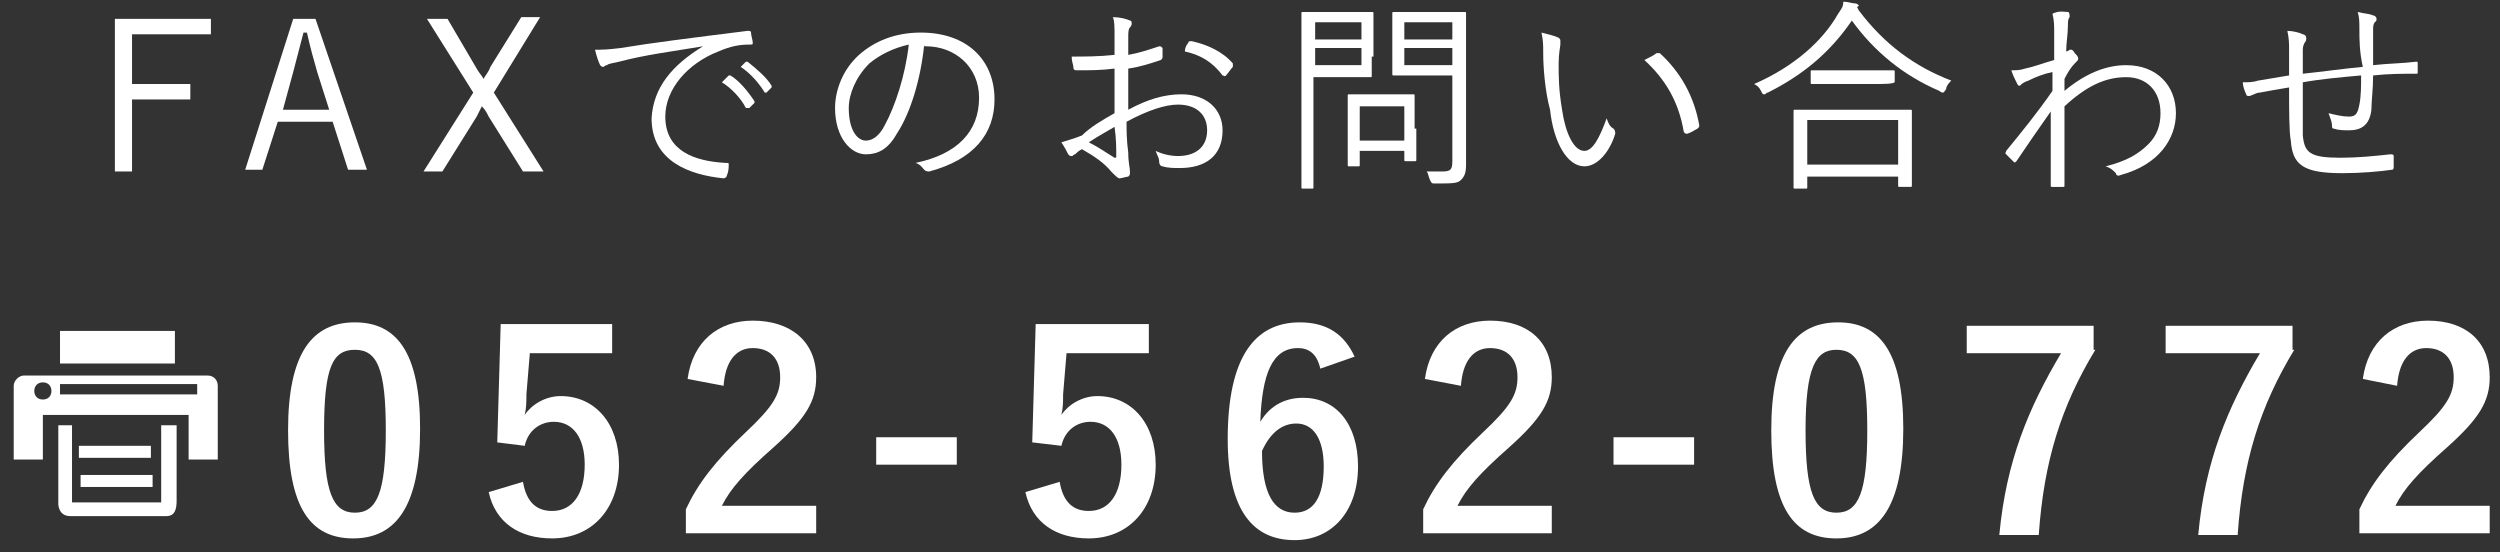
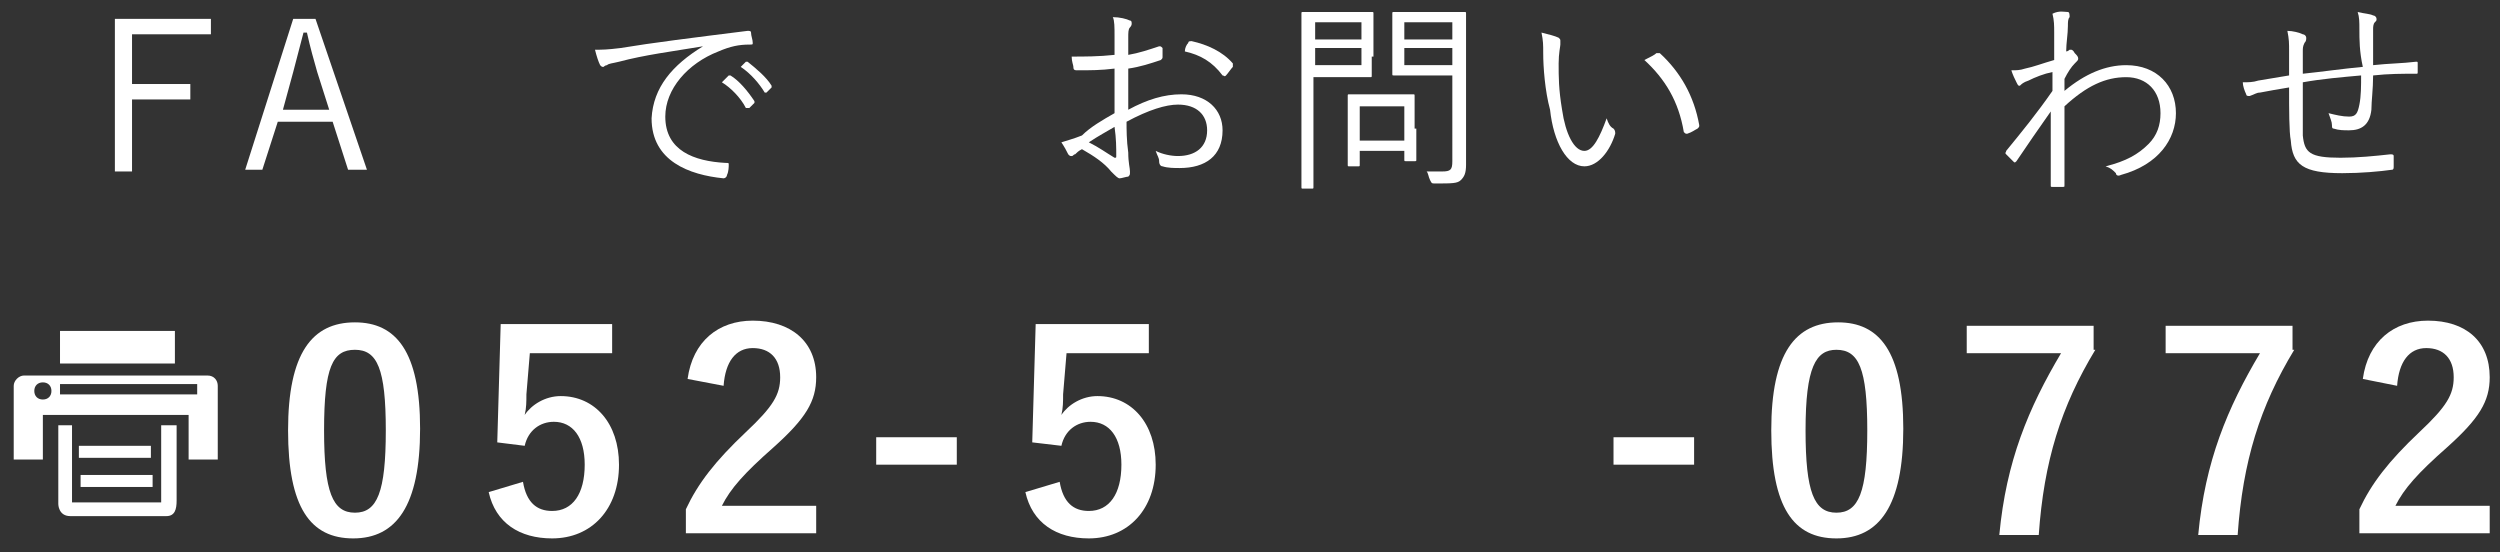
<svg xmlns="http://www.w3.org/2000/svg" version="1.1" id="レイヤー_1" x="0px" y="0px" viewBox="0 0 145.8 32.2" style="enable-background:new 0 0 145.8 32.2;" xml:space="preserve">
  <rect x="0" y="0" width="145.8" height="32.2" fill="#333333" stroke="none" />
  <style type="text/css">
	.st0{fill:#FFFFFF;}
</style>
  <g>
    <g>
      <path class="st0" d="M12.2,2H7.7v2.9h3.4v0.9H7.7v4.2h-1V1.1h5.6V2z" />
      <path class="st0" d="M21.4,9.9h-1.1l-0.9-2.8h-3.2l-0.9,2.8h-1l2.8-8.8h1.3L21.4,9.9z M18.5,4.2c-0.2-0.7-0.4-1.4-0.6-2.3h-0.2    c-0.2,0.8-0.4,1.5-0.6,2.3l-0.6,2.2h2.7L18.5,4.2z" />
-       <path class="st0" d="M28.8,5.4l2.9,4.6h-1.2l-2-3.2c-0.1-0.2-0.2-0.4-0.4-0.6c-0.1,0.2-0.2,0.4-0.3,0.6l-2,3.2h-1.1l2.9-4.6    l-2.7-4.3h1.2L27.8,4c0.1,0.2,0.3,0.4,0.4,0.6c0.1-0.2,0.3-0.4,0.4-0.7l1.8-2.9h1.1L28.8,5.4z" />
      <path class="st0" d="M41,2.7c-1.8,0.3-3.4,0.5-4.9,0.9c-0.4,0.1-0.6,0.1-0.7,0.2c-0.1,0-0.2,0.1-0.2,0.1c-0.1,0-0.1,0-0.2-0.1    c-0.1-0.2-0.2-0.5-0.3-0.9c0.4,0,0.7,0,1.5-0.1c1.8-0.3,4.2-0.6,7.4-1c0.1,0,0.2,0,0.2,0.1c0,0.2,0.1,0.4,0.1,0.6    c0,0.1,0,0.1-0.2,0.1c-0.6,0-1.1,0.1-1.8,0.4c-1.8,0.7-3.1,2.2-3.1,3.8c0,2,1.7,2.6,3.5,2.7c0.2,0,0.2,0,0.2,0.1    c0,0.1,0,0.4-0.1,0.6c0,0.1-0.1,0.2-0.2,0.2c-2-0.2-4.2-1-4.2-3.5C38.1,5.1,39.2,3.8,41,2.7L41,2.7z M42.5,4.4c0,0,0.1,0,0.1,0    c0.5,0.3,1,0.9,1.4,1.5c0,0,0,0.1,0,0.1l-0.3,0.3c-0.1,0-0.1,0-0.2,0c-0.3-0.6-0.9-1.2-1.4-1.5L42.5,4.4z M43.5,3.6    c0,0,0.1,0,0.1,0C44.1,4,44.7,4.5,45,5c0,0.1,0,0.1,0,0.1l-0.3,0.3c0,0-0.1,0-0.1,0c-0.3-0.5-0.8-1.1-1.4-1.5L43.5,3.6z" />
-       <path class="st0" d="M53.9,2.6c-0.2,2-0.8,4-1.6,5.2c-0.5,0.9-1.1,1.2-1.8,1.2c-0.9,0-1.8-1-1.8-2.7c0-1.1,0.5-2.3,1.4-3.1    c0.9-0.8,2.1-1.3,3.6-1.3c2.7,0,4.3,1.6,4.3,3.9c0,2-1.2,3.5-3.8,4.2c-0.1,0-0.2,0-0.3-0.1c-0.1-0.1-0.2-0.3-0.5-0.4    c2.4-0.5,3.7-1.8,3.7-3.8c0-1.8-1.4-3-3.1-3H53.9z M50.7,3.7c-0.8,0.8-1.2,1.8-1.2,2.6c0,1.3,0.5,1.9,1,1.9c0.4,0,0.8-0.3,1.1-0.9    c0.6-1.1,1.2-2.9,1.4-4.7C52.1,2.8,51.3,3.2,50.7,3.7z" />
      <path class="st0" d="M65,2.1c0-0.5,0-0.9-0.1-1.1c0.4,0,0.8,0.1,1,0.2C66,1.2,66,1.3,66,1.4c0,0,0,0.1-0.1,0.2    c-0.1,0.1-0.1,0.3-0.1,0.6c0,0.3,0,0.7,0,1c0.6-0.1,1.2-0.3,1.8-0.5c0.1,0,0.1,0,0.2,0.1c0,0.2,0,0.3,0,0.5c0,0.1,0,0.1-0.1,0.2    c-0.6,0.2-1.2,0.4-1.9,0.5c0,0.8,0,1.6,0,2.4c1.1-0.6,2.1-0.9,3.1-0.9c1.5,0,2.4,0.9,2.4,2.1c0,1.5-1,2.2-2.5,2.2    c-0.3,0-0.7,0-1-0.1c-0.1,0-0.2-0.1-0.2-0.3c0-0.2-0.1-0.3-0.2-0.6c0.4,0.2,0.9,0.3,1.3,0.3c1,0,1.7-0.5,1.7-1.5    c0-0.9-0.6-1.5-1.7-1.5c-0.7,0-1.7,0.3-3,1c0,0.4,0,1.1,0.1,1.8c0,0.6,0.1,0.9,0.1,1.1c0,0.2,0,0.2-0.1,0.3    c-0.1,0-0.4,0.1-0.5,0.1c-0.1,0-0.2-0.1-0.5-0.4c-0.4-0.5-1-0.9-1.7-1.3c-0.2,0.1-0.3,0.2-0.4,0.3c-0.1,0-0.1,0.1-0.2,0.1    c-0.1,0-0.1,0-0.2-0.1c-0.1-0.2-0.2-0.4-0.4-0.7c0.3-0.1,0.7-0.2,1.2-0.4C63.6,7.4,64.3,7,65,6.6c0-0.9,0-1.7,0-2.6    c-0.8,0.1-1.4,0.1-2.2,0.1c-0.2,0-0.2-0.1-0.2-0.2c0-0.1-0.1-0.3-0.1-0.6c0.7,0,1.6,0,2.5-0.1C65,2.9,65,2.6,65,2.1z M63.5,8.3    c0.6,0.3,1,0.6,1.5,0.9c0.1,0,0.1,0,0.1-0.1c0-0.5,0-1-0.1-1.7C64.5,7.7,64.1,7.9,63.5,8.3z M69.3,2.5c0-0.1,0.1-0.1,0.2-0.1    c0.9,0.2,1.8,0.6,2.4,1.3c0,0.1,0,0.1,0,0.2c-0.1,0.1-0.3,0.4-0.4,0.5c-0.1,0.1-0.1,0-0.2,0C70.7,3.6,70,3.2,69.1,3    C69.1,2.8,69.2,2.6,69.3,2.5z" />
      <path class="st0" d="M80,3.3c0,0.7,0,1,0,1.1c0,0.1,0,0.1-0.1,0.1c-0.1,0-0.4,0-1.2,0h-2.1v3.9c0,1.7,0,2.4,0,2.5    c0,0.1,0,0.1-0.1,0.1H76c-0.1,0-0.1,0-0.1-0.1c0-0.1,0-0.8,0-2.5V3.3c0-1.7,0-2.4,0-2.5c0-0.1,0-0.1,0.1-0.1c0.1,0,0.5,0,1.4,0    h1.4c0.8,0,1.1,0,1.2,0c0.1,0,0.1,0,0.1,0.1c0,0.1,0,0.4,0,1.1V3.3z M79.4,1.3h-2.7v1h2.7V1.3z M79.4,2.8h-2.7v1h2.7V2.8z     M82.6,7.5c0,1.5,0,1.8,0,1.8c0,0.1,0,0.1-0.1,0.1H82c-0.1,0-0.1,0-0.1-0.1V8.8h-2.6v0.8c0,0.1,0,0.1-0.1,0.1h-0.5    c-0.1,0-0.1,0-0.1-0.1c0-0.1,0-0.3,0-1.9V6.8c0-0.8,0-1.1,0-1.2c0-0.1,0-0.1,0.1-0.1c0.1,0,0.3,0,1.2,0h1.3c0.9,0,1.2,0,1.2,0    c0.1,0,0.1,0,0.1,0.1c0,0.1,0,0.3,0,1V7.5z M81.9,6.2h-2.6v2h2.6V6.2z M85.5,7.9c0,0.7,0,1.3,0,1.7c0,0.5-0.1,0.7-0.3,0.9    c-0.2,0.2-0.5,0.2-1.5,0.2c-0.2,0-0.2,0-0.3-0.2c-0.1-0.2-0.1-0.4-0.2-0.5c0.3,0,0.6,0,0.9,0c0.5,0,0.6-0.1,0.6-0.6V4.4h-2.1    c-0.9,0-1.2,0-1.3,0c-0.1,0-0.1,0-0.1-0.1c0-0.1,0-0.3,0-1V1.8c0-0.7,0-1,0-1c0-0.1,0-0.1,0.1-0.1c0.1,0,0.4,0,1.3,0h1.5    c0.9,0,1.2,0,1.3,0c0.1,0,0.1,0,0.1,0.1c0,0.1,0,0.6,0,1.7V7.9z M84.7,1.3h-2.8v1h2.8V1.3z M84.7,2.8h-2.8v1h2.8V2.8z" />
      <path class="st0" d="M90.9,2.2C91,2.3,91,2.3,91,2.4c0,0.1,0,0.1,0,0.2c0,0.1-0.1,0.5-0.1,1.1c0,0.8,0,1.5,0.2,2.7    c0.2,1.4,0.7,2.4,1.3,2.4c0.5,0,0.9-0.8,1.3-1.9c0.1,0.3,0.2,0.5,0.4,0.6c0.1,0.1,0.1,0.2,0.1,0.3c-0.3,1-1,1.9-1.8,1.9    c-1,0-1.8-1.4-2-3.3C90.1,5.3,90,3.9,90,3.1c0-0.5,0-0.7-0.1-1.2C90.3,2,90.7,2.1,90.9,2.2z M96.6,3.1c0.1,0,0.1,0,0.2,0    c1.2,1.1,2,2.5,2.3,4.2c0,0.1,0,0.1-0.1,0.2c-0.2,0.1-0.3,0.2-0.6,0.3c-0.1,0-0.1,0-0.2-0.1c-0.3-1.8-1.1-3.1-2.3-4.2    C96.3,3.3,96.5,3.2,96.6,3.1z" />
-       <path class="st0" d="M108.4,0.6c1.5,2,3.3,3.3,5.4,4.1c-0.1,0.1-0.3,0.3-0.3,0.5c-0.1,0.1-0.1,0.2-0.2,0.2c0,0-0.1,0-0.2-0.1    c-2.1-0.9-3.8-2.3-5.1-4.1c-1.3,1.9-2.9,3.2-4.9,4.2c-0.1,0-0.1,0.1-0.2,0.1c-0.1,0-0.1,0-0.2-0.2c-0.1-0.2-0.2-0.3-0.4-0.4    c2.3-1,4-2.5,4.9-4.1c0.2-0.3,0.3-0.4,0.3-0.7c0.3,0,0.5,0.1,0.7,0.1c0.1,0,0.2,0.1,0.2,0.1s0,0.1-0.1,0.1L108.4,0.6z M111.5,8.7    c0,1.7,0,2,0,2.1c0,0.1,0,0.1-0.1,0.1h-0.6c-0.1,0-0.1,0-0.1-0.1v-0.5h-5.3v0.6c0,0.1,0,0.1-0.1,0.1h-0.6c-0.1,0-0.1,0-0.1-0.1    c0-0.1,0-0.3,0-2.1v-1c0-1,0-1.3,0-1.3c0-0.1,0-0.1,0.1-0.1c0.1,0,0.5,0,1.7,0h3.4c1.2,0,1.6,0,1.6,0c0.1,0,0.1,0,0.1,0.1    c0,0.1,0,0.4,0,1.2V8.7z M110.7,7h-5.3v2.6h5.3V7z M110.5,4.8C110.5,4.8,110.5,4.8,110.5,4.8c-0.2,0.1-0.5,0.1-1.5,0.1h-1.9    c-1,0-1.3,0-1.4,0c-0.1,0-0.1,0-0.1-0.1V4.2c0-0.1,0-0.1,0.1-0.1c0.1,0,0.4,0,1.4,0h1.9c1,0,1.3,0,1.4,0c0.1,0,0.1,0,0.1,0.1V4.8z    " />
      <path class="st0" d="M120.6,0.7c0.1,0,0.1,0.2,0.1,0.3c-0.1,0.1-0.1,0.3-0.1,0.5c0,0.5-0.1,1-0.1,1.5c0.1,0,0.2-0.1,0.2-0.1    c0,0,0.1,0,0.1,0c0,0,0.1,0,0.2,0.2c0.1,0.1,0.2,0.2,0.2,0.3c0,0.1,0,0.1-0.2,0.3c-0.2,0.2-0.4,0.5-0.6,0.9c0,0.3,0,0.5,0,0.7    c1.2-1,2.4-1.5,3.6-1.5c1.8,0,2.9,1.2,2.9,2.8c0,1.5-1,3-3.2,3.6c-0.2,0.1-0.3,0-0.3-0.1c-0.2-0.2-0.3-0.3-0.6-0.4    c1.2-0.3,1.9-0.7,2.5-1.3c0.5-0.5,0.7-1.1,0.7-1.8c0-1.3-0.8-2.1-2-2.1c-1.2,0-2.3,0.5-3.6,1.7c0,1.5,0,3,0,4.6    c0,0.1,0,0.1-0.1,0.1c-0.1,0-0.4,0-0.6,0c-0.1,0-0.1,0-0.1-0.1c0-1.5,0-2.7,0-4.3c-0.7,1-1.4,2-2,2.9c-0.1,0.1-0.1,0.1-0.2,0    c-0.1-0.1-0.3-0.3-0.4-0.4c-0.1-0.1,0-0.1,0-0.2c0.9-1.1,1.8-2.2,2.7-3.5c0-0.4,0-0.8,0-1.1c-0.5,0.1-1,0.3-1.4,0.5    c-0.3,0.1-0.4,0.2-0.5,0.3c-0.1,0-0.1,0-0.2-0.2c-0.1-0.2-0.2-0.4-0.3-0.7c0.3,0,0.5,0,0.8-0.1c0.5-0.1,1-0.3,1.7-0.5    c0-0.5,0-0.9,0-1.6c0-0.4,0-0.7-0.1-1.1C120.1,0.6,120.4,0.7,120.6,0.7z" />
      <path class="st0" d="M137.6,1.7c0-0.4,0-0.7-0.1-1c0.4,0.1,0.7,0.1,0.9,0.2c0.1,0,0.2,0.1,0.2,0.2c0,0.1,0,0.1-0.1,0.2    c-0.1,0.1-0.1,0.3-0.1,0.4c0,0.7,0,1.4,0,2.1c0.9-0.1,1.7-0.1,2.5-0.2c0.1,0,0.1,0,0.1,0.1c0,0.2,0,0.4,0,0.5c0,0.1,0,0.1-0.1,0.1    c-0.8,0-1.6,0-2.5,0.1c0,0.8-0.1,1.5-0.1,2c-0.1,0.9-0.6,1.2-1.3,1.2c-0.3,0-0.6,0-0.9-0.1c-0.1,0-0.1-0.1-0.1-0.2    c0-0.2-0.1-0.4-0.2-0.7c0.4,0.1,0.8,0.2,1.2,0.2c0.4,0,0.5-0.2,0.6-0.7c0.1-0.5,0.1-1.1,0.1-1.7c-1.1,0.1-2.3,0.2-3.4,0.4    c0,1.3,0,2.4,0,3.1c0.1,1,0.4,1.3,2.2,1.3c1,0,2-0.1,2.9-0.2c0.1,0,0.2,0,0.2,0.1c0,0.2,0,0.4,0,0.6c0,0.1,0,0.2-0.1,0.2    c-0.7,0.1-1.8,0.2-2.9,0.2c-2.3,0-2.9-0.5-3-1.9c-0.1-0.5-0.1-1.8-0.1-3.1c-0.6,0.1-1.2,0.2-1.7,0.3c-0.2,0-0.3,0.1-0.6,0.2    c-0.1,0-0.2,0-0.2-0.1c-0.1-0.2-0.2-0.5-0.2-0.7c0.3,0,0.6,0,0.9-0.1c0.6-0.1,1.2-0.2,1.8-0.3c0-0.5,0-0.9,0-1.4    c0-0.5,0-0.7-0.1-1.2c0.3,0,0.7,0.1,0.9,0.2c0.1,0,0.2,0.1,0.2,0.2c0,0.1,0,0.2-0.1,0.3c-0.1,0.2-0.1,0.3-0.1,0.5    c0,0.5,0,0.9,0,1.3c1-0.1,2.4-0.3,3.5-0.4C137.6,3,137.6,2.3,137.6,1.7z" />
    </g>
  </g>
  <g>
    <g>
      <g>
        <path class="st0" d="M24.5,25c0,4.5-1.4,6.4-3.9,6.4c-2.5,0-3.8-1.8-3.8-6.3c0-4.5,1.4-6.3,3.9-6.3C23.1,18.8,24.5,20.5,24.5,25z      M18.9,25.1c0,3.6,0.5,4.8,1.8,4.8c1.3,0,1.8-1.2,1.8-4.8c0-3.6-0.5-4.7-1.8-4.7C19.4,20.4,18.9,21.4,18.9,25.1z" />
        <path class="st0" d="M35.7,20.6h-4.8L30.7,23c0,0.4,0,0.8-0.1,1.2c0.4-0.6,1.2-1.1,2.1-1.1c2,0,3.4,1.6,3.4,4     c0,2.6-1.6,4.3-3.9,4.3c-1.9,0-3.3-0.9-3.7-2.7l2-0.6c0.2,1.2,0.8,1.7,1.7,1.7c1.2,0,1.9-1,1.9-2.7c0-1.6-0.7-2.5-1.8-2.5     c-0.8,0-1.5,0.5-1.7,1.4L29,25.8l0.2-6.9h6.5V20.6z" />
        <path class="st0" d="M40.1,22.1c0.3-2.2,1.8-3.4,3.8-3.4c2.2,0,3.7,1.2,3.7,3.3c0,1.4-0.6,2.4-2.5,4.1c-1.7,1.5-2.5,2.4-3,3.4     h5.5v1.6H40v-1.4c0.7-1.5,1.7-2.8,3.5-4.5c1.6-1.5,2-2.2,2-3.2c0-1.1-0.6-1.7-1.6-1.7c-1,0-1.6,0.8-1.7,2.2L40.1,22.1z" />
        <path class="st0" d="M55.8,27.1h-4.7v-1.6h4.7V27.1z" />
        <path class="st0" d="M67,20.6h-4.8L62,23c0,0.4,0,0.8-0.1,1.2c0.4-0.6,1.2-1.1,2.1-1.1c2,0,3.4,1.6,3.4,4c0,2.6-1.6,4.3-3.9,4.3     c-1.9,0-3.3-0.9-3.7-2.7l2-0.6c0.2,1.2,0.8,1.7,1.7,1.7c1.2,0,1.9-1,1.9-2.7c0-1.6-0.7-2.5-1.8-2.5c-0.8,0-1.5,0.5-1.7,1.4     l-1.7-0.2l0.2-6.9H67V20.6z" />
-         <path class="st0" d="M77,21.5c-0.2-0.9-0.7-1.2-1.3-1.2c-1.5,0-2.1,1.5-2.2,4.3c0.6-1,1.5-1.4,2.5-1.4c1.9,0,3.2,1.5,3.2,4     c0,2.6-1.5,4.3-3.7,4.3c-2.4,0-3.9-1.7-3.9-5.9c0-4.8,1.6-6.8,4.2-6.8c1.6,0,2.6,0.7,3.2,2L77,21.5z M75.5,29.9     c1.1,0,1.7-0.9,1.7-2.7c0-1.6-0.6-2.5-1.6-2.5c-0.8,0-1.5,0.5-2,1.6C73.6,28.8,74.3,29.9,75.5,29.9z" />
-         <path class="st0" d="M83.1,22.1c0.3-2.2,1.8-3.4,3.8-3.4c2.2,0,3.6,1.2,3.6,3.3c0,1.4-0.6,2.4-2.5,4.1c-1.7,1.5-2.5,2.4-3,3.4     h5.5v1.6H83v-1.4c0.7-1.5,1.7-2.8,3.5-4.5c1.6-1.5,2-2.2,2-3.2c0-1.1-0.6-1.7-1.6-1.7c-1,0-1.6,0.8-1.7,2.2L83.1,22.1z" />
        <path class="st0" d="M98.8,27.1h-4.7v-1.6h4.7V27.1z" />
        <path class="st0" d="M111,25c0,4.5-1.4,6.4-3.9,6.4c-2.5,0-3.8-1.8-3.8-6.3c0-4.5,1.4-6.3,3.9-6.3C109.6,18.8,111,20.5,111,25z      M105.3,25.1c0,3.6,0.5,4.8,1.8,4.8c1.3,0,1.8-1.2,1.8-4.8c0-3.6-0.5-4.7-1.8-4.7C105.9,20.4,105.3,21.4,105.3,25.1z" />
        <path class="st0" d="M122.2,20.4c-2,3.3-3,6.5-3.3,10.8h-2.3c0.4-4.3,1.7-7.4,3.6-10.6h-5.5V19h7.4V20.4z" />
        <path class="st0" d="M133.8,20.4c-2,3.3-3,6.5-3.3,10.8h-2.3c0.4-4.3,1.7-7.4,3.6-10.6h-5.5V19h7.4V20.4z" />
        <path class="st0" d="M137.8,22.1c0.3-2.2,1.8-3.4,3.8-3.4c2.2,0,3.6,1.2,3.6,3.3c0,1.4-0.6,2.4-2.5,4.1c-1.7,1.5-2.5,2.4-3,3.4     h5.5v1.6h-7.6v-1.4c0.7-1.5,1.7-2.8,3.5-4.5c1.6-1.5,2-2.2,2-3.2c0-1.1-0.6-1.7-1.6-1.7c-1,0-1.6,0.8-1.7,2.2L137.8,22.1z" />
      </g>
    </g>
    <g>
      <g>
        <rect x="3.5" y="19.3" class="st0" width="6.7" height="1.9" />
      </g>
      <path class="st0" d="M12.1,21.9H1.4c-0.3,0-0.6,0.3-0.6,0.6v4.3h1.7v-2.6H11v2.6h1.7v-4.3C12.7,22.2,12.5,21.9,12.1,21.9    L12.1,21.9z M2.5,23.3c-0.3,0-0.5-0.2-0.5-0.5c0-0.3,0.2-0.5,0.5-0.5c0.3,0,0.5,0.2,0.5,0.5C3,23.1,2.8,23.3,2.5,23.3L2.5,23.3z     M11.5,23h-8v-0.6h8V23z M11.5,23" />
      <path class="st0" d="M9.4,29.3H5.6l-1.4,0v-4.5H3.4v4.6c0,0,0,0.7,0.7,0.7h5.6c0.5,0,0.6-0.4,0.6-0.9v-4.4H9.4L9.4,29.3z     M9.4,29.3" />
      <rect x="4.6" y="26" class="st0" width="4.2" height="0.7" />
      <rect x="4.7" y="27.7" class="st0" width="4.2" height="0.7" />
    </g>
  </g>
</svg>